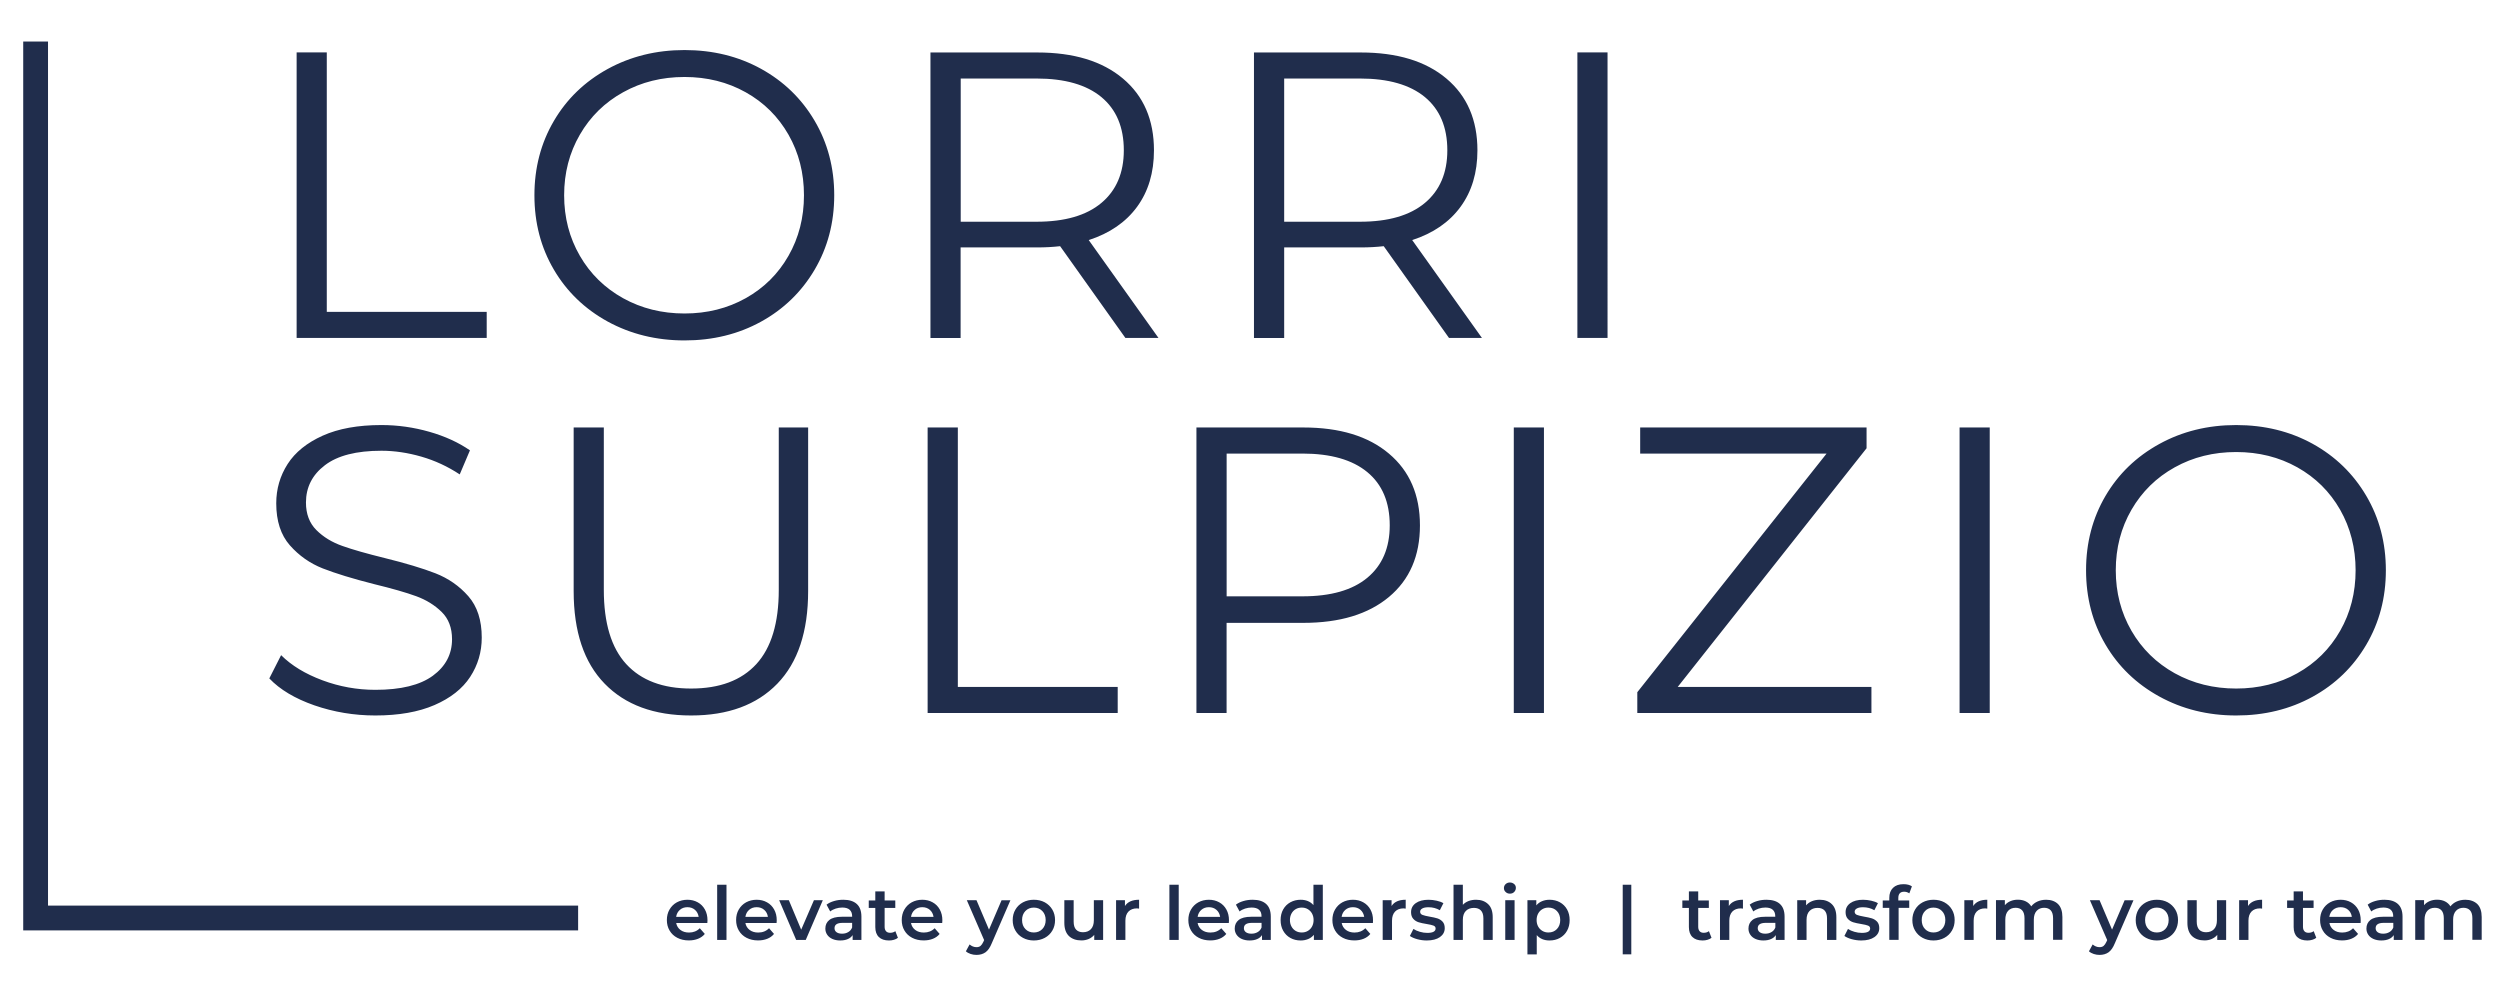
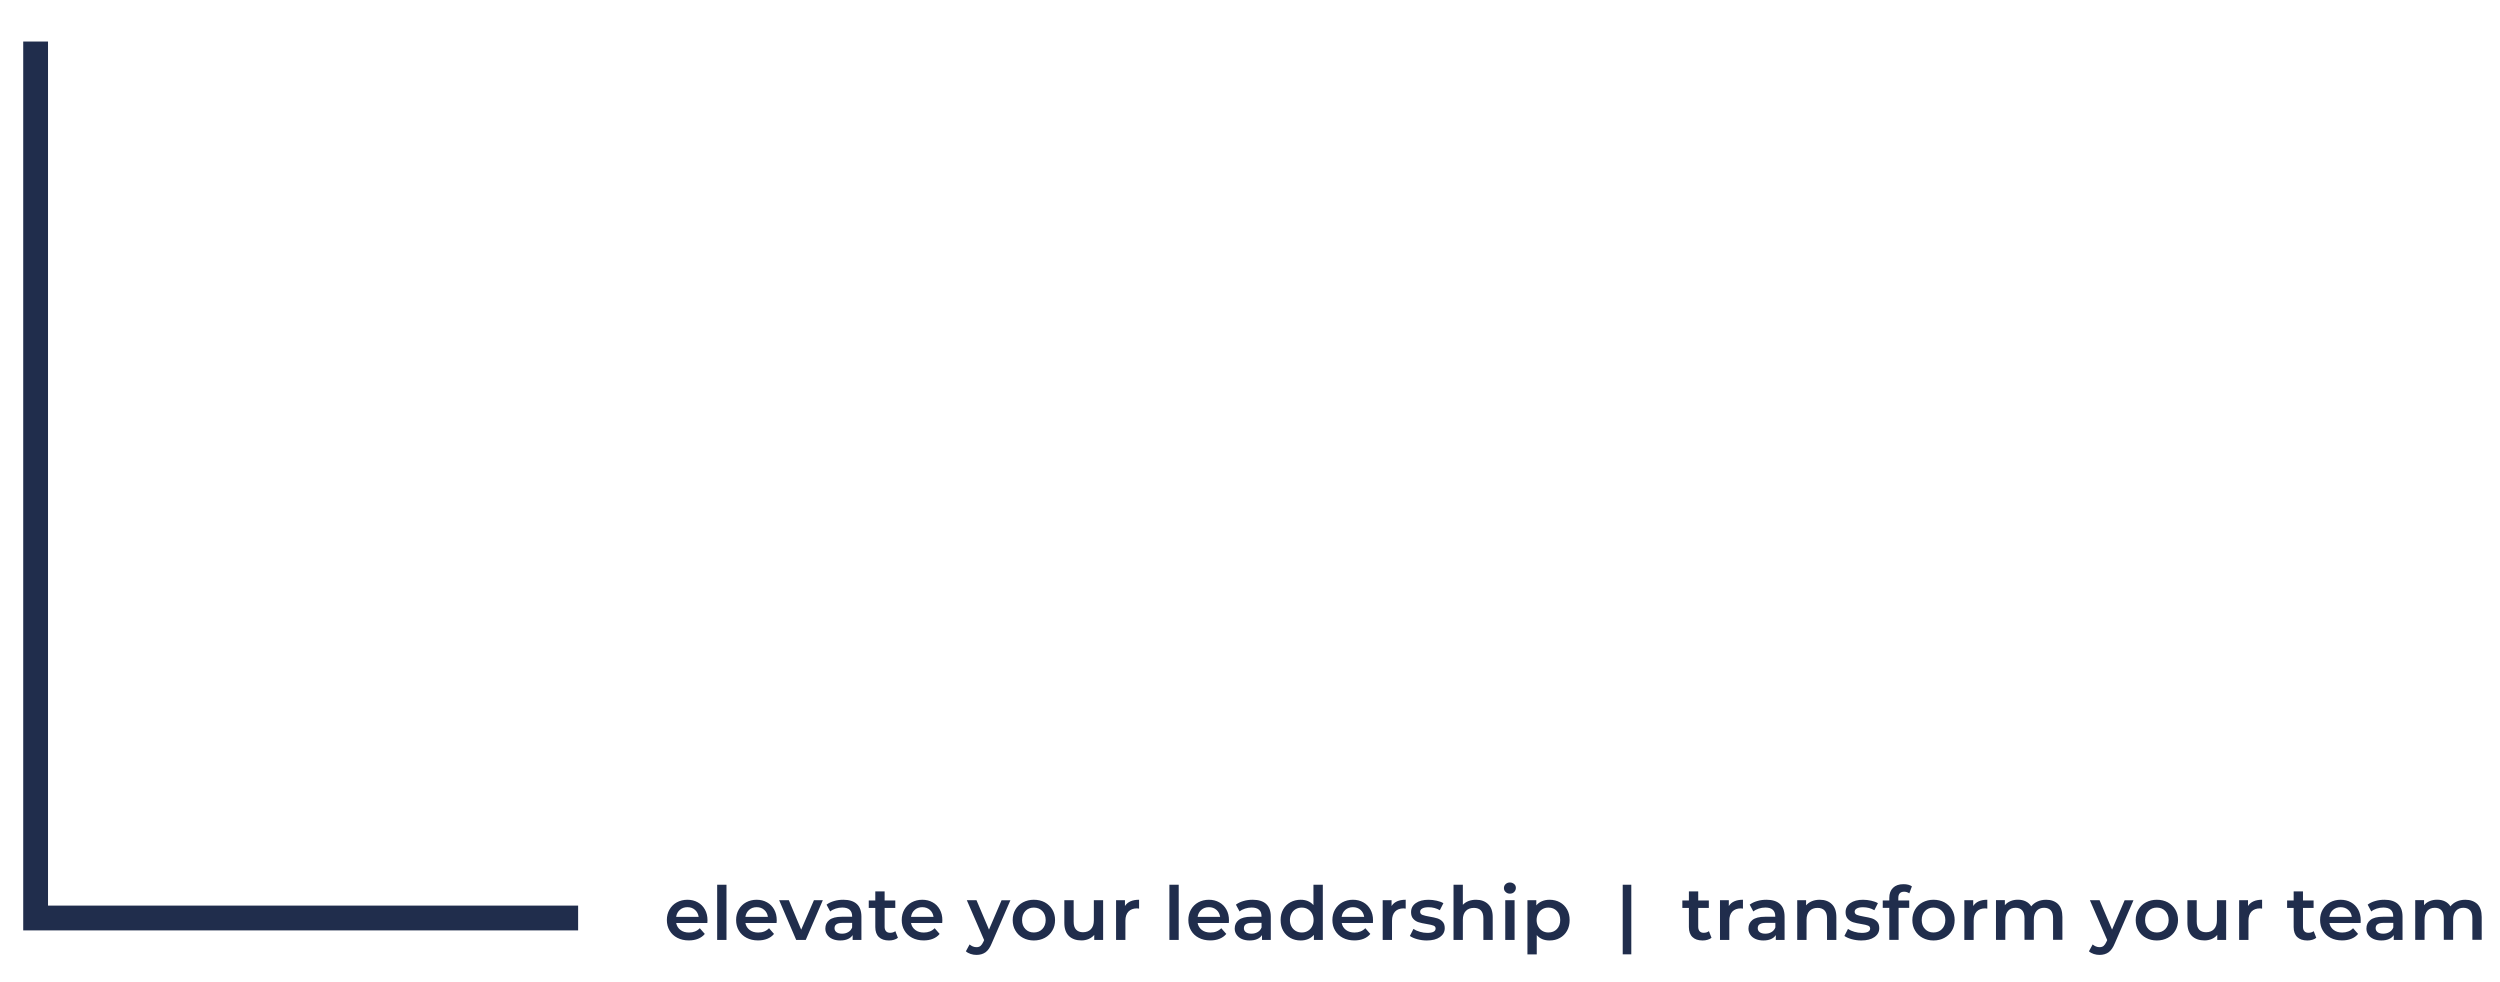
<svg xmlns="http://www.w3.org/2000/svg" xmlns:xlink="http://www.w3.org/1999/xlink" version="1.1" id="Layer_1" x="0px" y="0px" viewBox="0 0 504 198" style="enable-background:new 0 0 504 198;" xml:space="preserve">
  <style type="text/css"> .st0{clip-path:url(#SVGID_00000163769907804737748420000005801069399713793459_);fill:#202D4C;} .st1{clip-path:url(#SVGID_00000163769907804737748420000005801069399713793459_);fill:none;stroke:#202D4C;stroke-width:5;} </style>
  <g>
    <defs>
      <rect id="SVGID_1_" x="4.68" y="8.38" width="495.62" height="184.13" />
    </defs>
    <clipPath id="SVGID_00000018212662985638371310000004280332387390361778_">
      <use xlink:href="#SVGID_1_" style="overflow:visible;" />
    </clipPath>
-     <path style="clip-path:url(#SVGID_00000018212662985638371310000004280332387390361778_);fill:#202D4C;" d="M450.81,138.81 c-4.55,0-8.68-1.03-12.38-3.08c-3.7-2.06-6.61-4.91-8.72-8.55c-2.11-3.65-3.17-7.72-3.17-12.21c0-4.49,1.06-8.57,3.17-12.21 c2.11-3.64,5.02-6.5,8.72-8.55c3.7-2.06,7.83-3.08,12.38-3.08c4.55,0,8.66,1.03,12.33,3.08c3.67,2.06,6.55,4.91,8.63,8.55 c2.08,3.65,3.12,7.72,3.12,12.21c0,4.5-1.04,8.57-3.12,12.21c-2.08,3.65-4.96,6.5-8.63,8.55 C459.47,137.78,455.36,138.81,450.81,138.81 M450.81,144.24c5.7,0,10.84-1.26,15.42-3.78c4.58-2.52,8.18-6.01,10.81-10.48 c2.63-4.47,3.95-9.47,3.95-15.01c0-5.54-1.32-10.54-3.95-15.01c-2.63-4.47-6.24-7.96-10.81-10.49c-4.58-2.52-9.72-3.78-15.42-3.78 c-5.7,0-10.87,1.27-15.5,3.82c-4.63,2.55-8.25,6.04-10.85,10.48c-2.6,4.44-3.91,9.43-3.91,14.97c0,5.54,1.3,10.53,3.91,14.97 c2.6,4.44,6.22,7.93,10.85,10.48C439.94,142.96,445.1,144.24,450.81,144.24 M395.05,143.74h6.08V86.18h-6.08V143.74z M338.23,138.48l38.07-48.11v-4.19h-45.64v5.26h37.58l-38.16,48.11v4.19h47.2v-5.26H338.23z M305.18,143.74h6.08V86.18h-6.08 V143.74z M262.58,120.22h-15.29V91.44h15.29c5.7,0,10.06,1.25,13.07,3.74c3.02,2.49,4.52,6.07,4.52,10.73 c0,4.55-1.51,8.07-4.52,10.57C272.64,118.98,268.28,120.22,262.58,120.22 M262.75,86.18H241.2v57.56h6.08v-18.17h15.46 c7.35,0,13.1-1.74,17.27-5.22c4.17-3.48,6.25-8.29,6.25-14.43c0-6.14-2.08-10.96-6.25-14.47 C275.85,87.93,270.09,86.18,262.75,86.18 M187.01,143.74h38.32v-5.26H193.1v-52.3h-6.09V143.74z M139.32,144.24 c7.46,0,13.25-2.14,17.39-6.41c4.14-4.28,6.21-10.5,6.21-18.67V86.18H157v32.73c0,6.69-1.51,11.68-4.52,14.97 c-3.02,3.29-7.4,4.93-13.16,4.93c-5.7,0-10.06-1.65-13.07-4.93c-3.02-3.29-4.52-8.28-4.52-14.97V86.18h-6.08v32.98 c0,8.17,2.08,14.39,6.25,18.67C126.05,142.1,131.86,144.24,139.32,144.24 M75.67,144.24c4.71,0,8.69-0.7,11.92-2.1 c3.23-1.4,5.63-3.29,7.19-5.67c1.56-2.39,2.34-5.03,2.34-7.93c0-3.51-0.9-6.29-2.71-8.35c-1.81-2.06-4.02-3.59-6.62-4.61 c-2.6-1.01-6.02-2.04-10.24-3.08c-3.56-0.88-6.4-1.68-8.51-2.43c-2.11-0.74-3.86-1.81-5.26-3.21c-1.4-1.4-2.1-3.25-2.1-5.55 c0-3.07,1.27-5.58,3.82-7.52c2.55-1.95,6.35-2.92,11.39-2.92c2.63,0,5.32,0.4,8.06,1.19c2.74,0.79,5.32,1.99,7.73,3.58l2.06-4.85 c-2.3-1.59-5.03-2.84-8.18-3.74c-3.15-0.9-6.37-1.36-9.66-1.36c-4.71,0-8.66,0.71-11.84,2.14c-3.18,1.43-5.54,3.33-7.07,5.71 c-1.53,2.39-2.3,5.03-2.3,7.93c0,3.57,0.92,6.39,2.75,8.47c1.84,2.08,4.04,3.63,6.62,4.65c2.58,1.01,6.03,2.07,10.36,3.17 c3.62,0.88,6.44,1.69,8.47,2.43c2.03,0.74,3.74,1.8,5.14,3.17c1.4,1.37,2.1,3.21,2.1,5.51c0,3.01-1.29,5.47-3.87,7.36 c-2.58,1.89-6.44,2.84-11.59,2.84c-3.67,0-7.24-0.64-10.69-1.93c-3.45-1.29-6.22-2.97-8.31-5.06l-2.38,4.69 c2.14,2.25,5.17,4.06,9.09,5.43C67.29,143.55,71.39,144.24,75.67,144.24" />
    <polyline style="clip-path:url(#SVGID_00000018212662985638371310000004280332387390361778_);fill:none;stroke:#202D4C;stroke-width:5;" points=" 7.18,8.37 7.18,185.07 116.55,185.07 " />
    <path style="clip-path:url(#SVGID_00000018212662985638371310000004280332387390361778_);fill:#202D4C;" d="M497.01,181.39 c-0.63,0-1.21,0.12-1.73,0.35s-0.94,0.56-1.27,0.98c-0.27-0.44-0.64-0.77-1.1-1s-1-0.34-1.6-0.34c-0.55,0-1.05,0.1-1.5,0.29 c-0.45,0.19-0.83,0.46-1.12,0.82v-1.02h-1.78v8.01h1.88v-4.06c0-0.78,0.19-1.38,0.56-1.79s0.88-0.62,1.52-0.62 c0.58,0,1.03,0.18,1.34,0.53s0.46,0.88,0.46,1.58v4.35h1.88v-4.06c0-0.77,0.19-1.36,0.57-1.78c0.38-0.41,0.88-0.62,1.51-0.62 c0.58,0,1.02,0.18,1.34,0.53c0.31,0.35,0.46,0.88,0.46,1.58v4.35h1.88v-4.59c0-1.17-0.3-2.05-0.89-2.63 C498.82,181.69,498.02,181.39,497.01,181.39 M480.45,188.23c-0.48,0-0.85-0.1-1.12-0.3c-0.27-0.2-0.4-0.47-0.4-0.81 c0-0.71,0.54-1.07,1.62-1.07h1.94v0.93c-0.15,0.4-0.41,0.71-0.77,0.92C481.34,188.13,480.92,188.23,480.45,188.23 M480.71,181.39 c-0.66,0-1.29,0.08-1.88,0.26c-0.59,0.17-1.1,0.41-1.51,0.73l0.73,1.37c0.3-0.25,0.67-0.44,1.1-0.58c0.43-0.14,0.88-0.21,1.33-0.21 c0.66,0,1.16,0.15,1.49,0.45c0.34,0.3,0.5,0.73,0.5,1.29v0.12h-2.07c-1.15,0-1.99,0.22-2.53,0.65s-0.8,1.01-0.8,1.73 c0,0.46,0.12,0.87,0.37,1.24c0.24,0.36,0.59,0.65,1.04,0.85c0.45,0.2,0.98,0.31,1.58,0.31s1.11-0.09,1.54-0.28 c0.43-0.18,0.75-0.45,0.98-0.8v0.97h1.77v-4.69c0-1.14-0.31-1.99-0.94-2.56C482.79,181.68,481.89,181.39,480.71,181.39 M471.87,182.89c0.61,0,1.12,0.18,1.53,0.54c0.41,0.36,0.65,0.83,0.73,1.41h-4.54c0.09-0.59,0.34-1.06,0.76-1.42 C470.77,183.07,471.27,182.89,471.87,182.89 M475.92,185.53c0-0.82-0.17-1.54-0.52-2.17c-0.35-0.62-0.83-1.11-1.44-1.45 c-0.62-0.35-1.31-0.52-2.09-0.52c-0.79,0-1.5,0.18-2.13,0.52c-0.63,0.35-1.12,0.84-1.48,1.46s-0.53,1.33-0.53,2.11 c0,0.79,0.18,1.5,0.55,2.12c0.36,0.63,0.88,1.11,1.55,1.46c0.67,0.35,1.45,0.53,2.33,0.53c0.69,0,1.31-0.11,1.86-0.33 c0.55-0.22,1.01-0.54,1.37-0.98l-1.01-1.15c-0.57,0.58-1.3,0.87-2.18,0.87c-0.69,0-1.27-0.17-1.73-0.52 c-0.46-0.35-0.75-0.81-0.86-1.4h6.29C475.91,185.85,475.92,185.66,475.92,185.53 M466.44,187.72c-0.28,0.22-0.63,0.33-1.05,0.33 c-0.36,0-0.64-0.1-0.82-0.31c-0.19-0.21-0.29-0.5-0.29-0.89v-3.81h2.14v-1.5h-2.14v-1.83h-1.88v1.83h-1.32v1.5h1.32v3.86 c0,0.88,0.24,1.55,0.72,2.01c0.48,0.46,1.16,0.69,2.04,0.69c0.35,0,0.68-0.04,1-0.14c0.32-0.09,0.58-0.22,0.8-0.4L466.44,187.72z M453.2,182.65v-1.17h-1.79v8.01h1.88v-3.88c0-0.8,0.2-1.41,0.61-1.84c0.41-0.42,0.98-0.64,1.71-0.64c0.13,0,0.27,0.02,0.43,0.05 v-1.79C454.69,181.39,453.74,181.81,453.2,182.65 M446.93,181.48v4.05c0,0.78-0.2,1.38-0.59,1.79c-0.4,0.41-0.93,0.62-1.6,0.62 c-0.6,0-1.06-0.18-1.39-0.53c-0.32-0.35-0.49-0.89-0.49-1.61v-4.32h-1.88v4.57c0,1.17,0.31,2.05,0.92,2.65 c0.62,0.59,1.46,0.89,2.53,0.89c0.52,0,1.01-0.1,1.45-0.29c0.45-0.2,0.83-0.47,1.12-0.83v1.02h1.79v-8.01H446.93z M434.82,187.99 c-0.69,0-1.26-0.23-1.7-0.69c-0.45-0.46-0.67-1.07-0.67-1.82s0.22-1.35,0.67-1.82c0.44-0.46,1.01-0.69,1.7-0.69 c0.69,0,1.26,0.23,1.71,0.69c0.45,0.46,0.67,1.07,0.67,1.82s-0.23,1.35-0.67,1.82C436.08,187.76,435.51,187.99,434.82,187.99 M434.82,189.6c0.82,0,1.55-0.18,2.2-0.53c0.65-0.35,1.16-0.84,1.52-1.46c0.36-0.62,0.55-1.33,0.55-2.12c0-0.79-0.18-1.5-0.55-2.12 s-0.87-1.1-1.52-1.46c-0.65-0.35-1.39-0.52-2.2-0.52c-0.81,0-1.54,0.18-2.19,0.52c-0.65,0.35-1.16,0.84-1.52,1.46 s-0.55,1.32-0.55,2.12c0,0.79,0.18,1.5,0.55,2.12c0.36,0.63,0.87,1.11,1.52,1.46C433.28,189.42,434.01,189.6,434.82,189.6 M428.33,181.48l-2.54,5.93l-2.52-5.93h-1.95l3.49,8.04l-0.14,0.32c-0.18,0.4-0.38,0.68-0.59,0.86c-0.21,0.17-0.49,0.25-0.82,0.25 c-0.25,0-0.5-0.05-0.74-0.15c-0.24-0.1-0.46-0.24-0.64-0.4l-0.75,1.38c0.25,0.23,0.57,0.41,0.96,0.54 c0.39,0.13,0.78,0.19,1.18,0.19c0.71,0,1.32-0.18,1.82-0.53c0.5-0.36,0.92-0.97,1.27-1.84l3.75-8.65H428.33z M412.5,181.39 c-0.63,0-1.21,0.12-1.73,0.35s-0.95,0.56-1.27,0.98c-0.27-0.44-0.64-0.77-1.1-1c-0.46-0.23-1-0.34-1.6-0.34 c-0.55,0-1.05,0.1-1.5,0.29c-0.45,0.19-0.82,0.46-1.12,0.82v-1.02h-1.79v8.01h1.88v-4.06c0-0.78,0.19-1.38,0.56-1.79 s0.88-0.62,1.52-0.62c0.58,0,1.02,0.18,1.33,0.53s0.46,0.88,0.46,1.58v4.35h1.88v-4.06c0-0.77,0.19-1.36,0.57-1.78 c0.38-0.41,0.88-0.62,1.51-0.62c0.58,0,1.02,0.18,1.34,0.53c0.31,0.35,0.46,0.88,0.46,1.58v4.35h1.88v-4.59 c0-1.17-0.3-2.05-0.89-2.63C414.31,181.69,413.51,181.39,412.5,181.39 M397.8,182.65v-1.17h-1.79v8.01h1.88v-3.88 c0-0.8,0.2-1.41,0.61-1.84c0.41-0.42,0.98-0.64,1.71-0.64c0.13,0,0.27,0.02,0.43,0.05v-1.79 C399.29,181.39,398.34,181.81,397.8,182.65 M389.79,187.99c-0.69,0-1.26-0.23-1.7-0.69c-0.45-0.46-0.67-1.07-0.67-1.82 s0.22-1.35,0.67-1.82s1.01-0.69,1.7-0.69s1.26,0.23,1.71,0.69c0.45,0.46,0.68,1.07,0.68,1.82s-0.23,1.35-0.68,1.82 C391.05,187.76,390.48,187.99,389.79,187.99 M389.79,189.6c0.82,0,1.55-0.18,2.2-0.53c0.65-0.35,1.16-0.84,1.52-1.46 c0.37-0.62,0.55-1.33,0.55-2.12c0-0.79-0.18-1.5-0.55-2.12c-0.36-0.62-0.87-1.1-1.52-1.46c-0.65-0.35-1.39-0.52-2.2-0.52 c-0.81,0-1.54,0.18-2.19,0.52c-0.65,0.35-1.16,0.84-1.52,1.46c-0.36,0.62-0.55,1.32-0.55,2.12c0,0.79,0.18,1.5,0.55,2.12 c0.37,0.63,0.87,1.11,1.52,1.46C388.25,189.42,388.98,189.6,389.79,189.6 M383.88,179.77c0.37,0,0.71,0.11,1.04,0.33l0.52-1.41 c-0.41-0.29-0.98-0.44-1.7-0.44c-0.91,0-1.61,0.25-2.11,0.74c-0.5,0.49-0.75,1.17-0.75,2.03v0.51h-1.32v1.5h1.32v6.45h1.88v-6.45 h2.14v-1.5h-2.2v-0.48C382.7,180.2,383.09,179.77,383.88,179.77 M375.23,189.6c1.12,0,2-0.23,2.65-0.68 c0.65-0.45,0.98-1.05,0.98-1.8c0-0.57-0.15-1.01-0.44-1.32c-0.3-0.31-0.65-0.53-1.06-0.66c-0.41-0.13-0.94-0.24-1.58-0.35 c-0.64-0.11-1.11-0.23-1.42-0.35c-0.3-0.12-0.46-0.34-0.46-0.64c0-0.27,0.14-0.49,0.43-0.65c0.29-0.17,0.7-0.25,1.25-0.25 c0.85,0,1.61,0.2,2.29,0.6l0.72-1.42c-0.35-0.21-0.8-0.38-1.35-0.5c-0.55-0.12-1.1-0.19-1.65-0.19c-1.08,0-1.94,0.23-2.57,0.68 s-0.95,1.06-0.95,1.82c0,0.58,0.15,1.03,0.46,1.36c0.3,0.33,0.67,0.55,1.08,0.68c0.42,0.13,0.95,0.24,1.61,0.35 c0.63,0.1,1.09,0.21,1.37,0.32s0.43,0.3,0.43,0.58c0,0.59-0.56,0.89-1.68,0.89c-0.49,0-0.99-0.07-1.49-0.22 c-0.51-0.14-0.94-0.34-1.3-0.58l-0.72,1.42c0.37,0.26,0.86,0.48,1.48,0.65C373.94,189.51,374.58,189.6,375.23,189.6 M366.87,181.39 c-0.59,0-1.12,0.1-1.59,0.29c-0.47,0.19-0.86,0.47-1.17,0.84v-1.04h-1.79v8.01h1.88v-4.05c0-0.78,0.2-1.38,0.6-1.79 c0.4-0.41,0.94-0.62,1.63-0.62c0.61,0,1.08,0.18,1.41,0.53c0.33,0.35,0.49,0.88,0.49,1.58v4.35h1.88v-4.59 c0-1.16-0.31-2.04-0.91-2.62C368.69,181.69,367.88,181.39,366.87,181.39 M355.88,188.23c-0.48,0-0.85-0.1-1.12-0.3 c-0.27-0.2-0.4-0.47-0.4-0.81c0-0.71,0.54-1.07,1.62-1.07h1.93v0.93c-0.15,0.4-0.41,0.71-0.77,0.92 C356.77,188.13,356.35,188.23,355.88,188.23 M356.13,181.39c-0.66,0-1.29,0.08-1.88,0.26c-0.59,0.17-1.1,0.41-1.51,0.73l0.73,1.37 c0.3-0.25,0.67-0.44,1.1-0.58c0.44-0.14,0.88-0.21,1.33-0.21c0.66,0,1.16,0.15,1.49,0.45s0.5,0.73,0.5,1.29v0.12h-2.07 c-1.15,0-1.99,0.22-2.53,0.65s-0.8,1.01-0.8,1.73c0,0.46,0.12,0.87,0.37,1.24c0.24,0.36,0.59,0.65,1.04,0.85 c0.45,0.2,0.98,0.31,1.58,0.31s1.11-0.09,1.54-0.28c0.43-0.18,0.75-0.45,0.98-0.8v0.97h1.77v-4.69c0-1.14-0.31-1.99-0.94-2.56 C358.22,181.68,357.31,181.39,356.13,181.39 M348.53,182.65v-1.17h-1.78v8.01h1.88v-3.88c0-0.8,0.2-1.41,0.61-1.84 c0.41-0.42,0.98-0.64,1.71-0.64c0.13,0,0.27,0.02,0.43,0.05v-1.79C350.02,181.39,349.07,181.81,348.53,182.65 M344.52,187.72 c-0.28,0.22-0.63,0.33-1.05,0.33c-0.36,0-0.63-0.1-0.82-0.31s-0.29-0.5-0.29-0.89v-3.81h2.14v-1.5h-2.14v-1.83h-1.88v1.83h-1.32 v1.5h1.32v3.86c0,0.88,0.24,1.55,0.72,2.01c0.48,0.46,1.16,0.69,2.04,0.69c0.35,0,0.68-0.04,1-0.14c0.32-0.09,0.58-0.22,0.8-0.4 L344.52,187.72z M327.14,192.4h1.73v-14.04h-1.73V192.4z M312.17,187.99c-0.45,0-0.86-0.1-1.21-0.31c-0.36-0.21-0.65-0.5-0.86-0.88 c-0.21-0.38-0.32-0.82-0.32-1.32s0.11-0.94,0.32-1.32c0.21-0.38,0.49-0.67,0.86-0.88c0.36-0.21,0.76-0.31,1.21-0.31 c0.69,0,1.26,0.23,1.7,0.69s0.67,1.07,0.67,1.82s-0.22,1.35-0.67,1.82C313.43,187.76,312.86,187.99,312.17,187.99 M312.38,181.39 c-0.55,0-1.05,0.1-1.51,0.29c-0.46,0.19-0.84,0.47-1.15,0.85v-1.05h-1.79v10.92h1.88v-3.88c0.63,0.72,1.49,1.08,2.57,1.08 c0.78,0,1.48-0.17,2.09-0.51c0.61-0.34,1.1-0.82,1.45-1.45s0.52-1.34,0.52-2.15s-0.17-1.53-0.52-2.15s-0.83-1.1-1.45-1.44 C313.86,181.56,313.16,181.39,312.38,181.39 M304.4,180.16c0.35,0,0.64-0.11,0.86-0.34s0.34-0.5,0.34-0.83 c0-0.31-0.11-0.57-0.35-0.77s-0.51-0.31-0.86-0.31c-0.34,0-0.62,0.11-0.85,0.32c-0.23,0.22-0.35,0.48-0.35,0.8 c0,0.32,0.11,0.59,0.35,0.8C303.78,180.06,304.06,180.16,304.4,180.16 M303.46,189.49h1.88v-8.01h-1.88V189.49z M297.58,181.39 c-0.56,0-1.07,0.09-1.52,0.26c-0.46,0.18-0.84,0.43-1.15,0.76v-4.05h-1.88v11.13h1.88v-4.05c0-0.78,0.2-1.38,0.6-1.79 c0.4-0.41,0.95-0.62,1.64-0.62c0.61,0,1.08,0.18,1.41,0.53c0.33,0.35,0.49,0.88,0.49,1.58v4.35h1.88v-4.59 c0-1.16-0.3-2.04-0.92-2.62C299.4,181.69,298.59,181.39,297.58,181.39 M287.63,189.6c1.12,0,2.01-0.23,2.65-0.68 s0.98-1.05,0.98-1.8c0-0.57-0.15-1.01-0.44-1.32c-0.29-0.31-0.65-0.53-1.06-0.66s-0.93-0.24-1.58-0.35 c-0.64-0.11-1.11-0.23-1.42-0.35c-0.31-0.12-0.46-0.34-0.46-0.64c0-0.27,0.14-0.49,0.43-0.65c0.29-0.17,0.7-0.25,1.25-0.25 c0.85,0,1.61,0.2,2.29,0.6l0.72-1.42c-0.35-0.21-0.8-0.38-1.35-0.5c-0.55-0.12-1.1-0.19-1.65-0.19c-1.08,0-1.94,0.23-2.57,0.68 c-0.64,0.46-0.95,1.06-0.95,1.82c0,0.58,0.15,1.03,0.46,1.36c0.3,0.33,0.66,0.55,1.08,0.68c0.41,0.13,0.95,0.24,1.61,0.35 c0.63,0.1,1.09,0.21,1.37,0.32c0.28,0.11,0.43,0.3,0.43,0.58c0,0.59-0.56,0.89-1.68,0.89c-0.49,0-0.99-0.07-1.49-0.22 c-0.5-0.14-0.94-0.34-1.3-0.58l-0.72,1.42c0.37,0.26,0.86,0.48,1.48,0.65S286.98,189.6,287.63,189.6 M280.54,182.65v-1.17h-1.79 v8.01h1.88v-3.88c0-0.8,0.21-1.41,0.62-1.84c0.41-0.42,0.98-0.64,1.71-0.64c0.13,0,0.27,0.02,0.43,0.05v-1.79 C282.03,181.39,281.08,181.81,280.54,182.65 M272.75,182.89c0.61,0,1.12,0.18,1.53,0.54s0.65,0.83,0.74,1.41h-4.55 c0.09-0.59,0.34-1.06,0.76-1.42C271.64,183.07,272.15,182.89,272.75,182.89 M276.8,185.53c0-0.82-0.17-1.54-0.52-2.17 s-0.83-1.11-1.44-1.45c-0.62-0.35-1.31-0.52-2.09-0.52c-0.79,0-1.5,0.18-2.13,0.52c-0.63,0.35-1.12,0.84-1.48,1.46 c-0.36,0.62-0.53,1.33-0.53,2.11c0,0.79,0.18,1.5,0.55,2.12c0.37,0.63,0.88,1.11,1.55,1.46c0.67,0.35,1.45,0.53,2.33,0.53 c0.69,0,1.31-0.11,1.86-0.33c0.55-0.22,1-0.54,1.36-0.98l-1.01-1.15c-0.57,0.58-1.3,0.87-2.17,0.87c-0.69,0-1.27-0.17-1.73-0.52 c-0.46-0.35-0.75-0.81-0.86-1.4h6.29C276.79,185.85,276.8,185.66,276.8,185.53 M262.43,187.99c-0.45,0-0.85-0.1-1.21-0.31 c-0.36-0.21-0.64-0.5-0.85-0.88c-0.21-0.38-0.32-0.82-0.32-1.32s0.11-0.94,0.32-1.32c0.21-0.38,0.49-0.67,0.85-0.88 c0.36-0.21,0.77-0.31,1.21-0.31c0.45,0,0.86,0.1,1.21,0.31c0.36,0.21,0.65,0.5,0.86,0.88c0.21,0.38,0.32,0.82,0.32,1.32 s-0.11,0.94-0.32,1.32c-0.21,0.38-0.49,0.67-0.86,0.88C263.29,187.89,262.88,187.99,262.43,187.99 M264.79,178.36v4.11 c-0.31-0.36-0.68-0.63-1.12-0.81c-0.44-0.18-0.92-0.27-1.45-0.27c-0.77,0-1.46,0.17-2.08,0.51s-1.1,0.82-1.45,1.44 s-0.52,1.34-0.52,2.15s0.17,1.53,0.52,2.15s0.83,1.11,1.45,1.45c0.61,0.34,1.31,0.51,2.08,0.51c0.55,0,1.05-0.1,1.51-0.29 c0.45-0.19,0.84-0.48,1.15-0.85v1.03h1.8v-11.13H264.79z M252.29,188.23c-0.48,0-0.85-0.1-1.12-0.3s-0.4-0.47-0.4-0.81 c0-0.71,0.54-1.07,1.62-1.07h1.94v0.93c-0.15,0.4-0.41,0.71-0.77,0.92C253.18,188.13,252.76,188.23,252.29,188.23 M252.55,181.39 c-0.66,0-1.29,0.08-1.88,0.26c-0.59,0.17-1.1,0.41-1.51,0.73l0.74,1.37c0.3-0.25,0.67-0.44,1.1-0.58s0.88-0.21,1.33-0.21 c0.66,0,1.16,0.15,1.49,0.45c0.34,0.3,0.5,0.73,0.5,1.29v0.12h-2.07c-1.15,0-1.99,0.22-2.53,0.65c-0.54,0.43-0.8,1.01-0.8,1.73 c0,0.46,0.12,0.87,0.37,1.24c0.25,0.36,0.59,0.65,1.04,0.85c0.45,0.2,0.97,0.31,1.57,0.31s1.11-0.09,1.54-0.28 c0.43-0.18,0.75-0.45,0.98-0.8v0.97h1.77v-4.69c0-1.14-0.31-1.99-0.94-2.56C254.63,181.68,253.73,181.39,252.55,181.39 M243.71,182.89c0.61,0,1.12,0.18,1.53,0.54c0.41,0.36,0.65,0.83,0.74,1.41h-4.54c0.09-0.59,0.34-1.06,0.76-1.42 C242.6,183.07,243.11,182.89,243.71,182.89 M247.76,185.53c0-0.82-0.17-1.54-0.52-2.17s-0.82-1.11-1.44-1.45 c-0.62-0.35-1.31-0.52-2.09-0.52c-0.79,0-1.5,0.18-2.13,0.52c-0.63,0.35-1.12,0.84-1.48,1.46s-0.53,1.33-0.53,2.11 c0,0.79,0.18,1.5,0.55,2.12c0.37,0.63,0.88,1.11,1.55,1.46c0.67,0.35,1.44,0.53,2.32,0.53c0.69,0,1.31-0.11,1.86-0.33 s1.01-0.54,1.37-0.98l-1.01-1.15c-0.57,0.58-1.29,0.87-2.18,0.87c-0.69,0-1.27-0.17-1.73-0.52s-0.75-0.81-0.86-1.4h6.29 C247.75,185.85,247.76,185.66,247.76,185.53 M235.75,189.49h1.88v-11.13h-1.88V189.49z M226.79,182.65v-1.17h-1.79v8.01h1.88v-3.88 c0-0.8,0.21-1.41,0.62-1.84c0.41-0.42,0.98-0.64,1.71-0.64c0.13,0,0.27,0.02,0.43,0.05v-1.79 C228.28,181.39,227.33,181.81,226.79,182.65 M220.52,181.48v4.05c0,0.78-0.2,1.38-0.59,1.79c-0.4,0.41-0.93,0.62-1.6,0.62 c-0.6,0-1.06-0.18-1.39-0.53s-0.49-0.89-0.49-1.61v-4.32h-1.88v4.57c0,1.17,0.31,2.05,0.92,2.65c0.62,0.59,1.46,0.89,2.53,0.89 c0.52,0,1.01-0.1,1.46-0.29c0.45-0.2,0.82-0.47,1.12-0.83v1.02h1.79v-8.01H220.52z M208.42,187.99c-0.69,0-1.26-0.23-1.7-0.69 c-0.45-0.46-0.67-1.07-0.67-1.82s0.22-1.35,0.67-1.82c0.44-0.46,1.01-0.69,1.7-0.69c0.69,0,1.26,0.23,1.71,0.69 s0.68,1.07,0.68,1.82s-0.23,1.35-0.68,1.82C209.68,187.76,209.11,187.99,208.42,187.99 M208.42,189.6c0.82,0,1.55-0.18,2.21-0.53 c0.65-0.35,1.16-0.84,1.52-1.46c0.37-0.62,0.55-1.33,0.55-2.12c0-0.79-0.18-1.5-0.55-2.12c-0.37-0.62-0.87-1.1-1.52-1.46 c-0.65-0.35-1.39-0.52-2.21-0.52c-0.81,0-1.54,0.18-2.19,0.52c-0.65,0.35-1.16,0.84-1.52,1.46c-0.37,0.62-0.55,1.32-0.55,2.12 c0,0.79,0.18,1.5,0.55,2.12c0.36,0.63,0.87,1.11,1.52,1.46C206.88,189.42,207.61,189.6,208.42,189.6 M201.92,181.48l-2.54,5.93 l-2.52-5.93h-1.95l3.49,8.04l-0.14,0.32c-0.18,0.4-0.38,0.68-0.59,0.86c-0.21,0.17-0.49,0.25-0.82,0.25c-0.25,0-0.5-0.05-0.74-0.15 c-0.24-0.1-0.46-0.24-0.64-0.4l-0.75,1.38c0.25,0.23,0.57,0.41,0.96,0.54s0.78,0.19,1.18,0.19c0.71,0,1.32-0.18,1.82-0.53 c0.5-0.36,0.92-0.97,1.27-1.84l3.75-8.65H201.92z M185.93,182.89c0.61,0,1.12,0.18,1.53,0.54c0.41,0.36,0.65,0.83,0.74,1.41h-4.54 c0.09-0.59,0.34-1.06,0.76-1.42C184.82,183.07,185.33,182.89,185.93,182.89 M189.98,185.53c0-0.82-0.17-1.54-0.52-2.17 s-0.82-1.11-1.44-1.45c-0.61-0.35-1.31-0.52-2.09-0.52c-0.79,0-1.5,0.18-2.13,0.52c-0.63,0.35-1.12,0.84-1.48,1.46 s-0.53,1.33-0.53,2.11c0,0.79,0.18,1.5,0.55,2.12c0.37,0.63,0.88,1.11,1.55,1.46c0.67,0.35,1.44,0.53,2.32,0.53 c0.69,0,1.31-0.11,1.86-0.33c0.55-0.22,1.01-0.54,1.36-0.98l-1-1.15c-0.57,0.58-1.3,0.87-2.18,0.87c-0.69,0-1.27-0.17-1.73-0.52 s-0.75-0.81-0.86-1.4h6.29C189.97,185.85,189.98,185.66,189.98,185.53 M180.5,187.72c-0.28,0.22-0.63,0.33-1.05,0.33 c-0.36,0-0.63-0.1-0.82-0.31s-0.29-0.5-0.29-0.89v-3.81h2.15v-1.5h-2.15v-1.83h-1.88v1.83h-1.32v1.5h1.32v3.86 c0,0.88,0.24,1.55,0.72,2.01c0.48,0.46,1.16,0.69,2.04,0.69c0.35,0,0.68-0.04,1-0.14c0.31-0.09,0.58-0.22,0.8-0.4L180.5,187.72z M169.76,188.23c-0.48,0-0.85-0.1-1.12-0.3s-0.4-0.47-0.4-0.81c0-0.71,0.54-1.07,1.62-1.07h1.93v0.93 c-0.15,0.4-0.41,0.71-0.77,0.92C170.65,188.13,170.23,188.23,169.76,188.23 M170.02,181.39c-0.66,0-1.29,0.08-1.88,0.26 c-0.59,0.17-1.1,0.41-1.51,0.73l0.74,1.37c0.3-0.25,0.67-0.44,1.1-0.58s0.88-0.21,1.33-0.21c0.66,0,1.16,0.15,1.49,0.45 c0.33,0.3,0.5,0.73,0.5,1.29v0.12h-2.07c-1.15,0-1.99,0.22-2.53,0.65s-0.8,1.01-0.8,1.73c0,0.46,0.12,0.87,0.37,1.24 c0.24,0.36,0.59,0.65,1.04,0.85c0.45,0.2,0.97,0.31,1.57,0.31c0.6,0,1.11-0.09,1.54-0.28c0.43-0.18,0.75-0.45,0.98-0.8v0.97h1.77 v-4.69c0-1.14-0.31-1.99-0.94-2.56C172.1,181.68,171.2,181.39,170.02,181.39 M164.09,181.48l-2.57,5.94l-2.49-5.94h-1.95l3.43,8.01 h1.93l3.44-8.01H164.09z M152.54,182.89c0.61,0,1.12,0.18,1.53,0.54s0.65,0.83,0.74,1.41h-4.54c0.09-0.59,0.34-1.06,0.76-1.42 C151.43,183.07,151.94,182.89,152.54,182.89 M156.59,185.53c0-0.82-0.17-1.54-0.52-2.17s-0.82-1.11-1.44-1.45 c-0.61-0.35-1.31-0.52-2.09-0.52c-0.79,0-1.5,0.18-2.13,0.52c-0.63,0.35-1.12,0.84-1.48,1.46s-0.53,1.33-0.53,2.11 c0,0.79,0.18,1.5,0.55,2.12c0.37,0.63,0.88,1.11,1.55,1.46c0.67,0.35,1.44,0.53,2.32,0.53c0.69,0,1.31-0.11,1.86-0.33 c0.55-0.22,1-0.54,1.36-0.98l-1-1.15c-0.57,0.58-1.29,0.87-2.18,0.87c-0.69,0-1.27-0.17-1.73-0.52s-0.75-0.81-0.86-1.4h6.29 C156.58,185.85,156.59,185.66,156.59,185.53 M144.58,189.49h1.88v-11.13h-1.88V189.49z M138.58,182.89c0.61,0,1.12,0.18,1.53,0.54 s0.65,0.83,0.74,1.41h-4.54c0.09-0.59,0.34-1.06,0.76-1.42C137.47,183.07,137.98,182.89,138.58,182.89 M142.63,185.53 c0-0.82-0.17-1.54-0.52-2.17c-0.34-0.62-0.82-1.11-1.44-1.45c-0.62-0.35-1.31-0.52-2.09-0.52c-0.79,0-1.5,0.18-2.13,0.52 c-0.63,0.35-1.12,0.84-1.48,1.46s-0.53,1.33-0.53,2.11c0,0.79,0.18,1.5,0.55,2.12c0.37,0.63,0.88,1.11,1.55,1.46 c0.67,0.35,1.45,0.53,2.32,0.53c0.69,0,1.31-0.11,1.86-0.33c0.55-0.22,1.01-0.54,1.37-0.98l-1.01-1.15 c-0.57,0.58-1.29,0.87-2.17,0.87c-0.69,0-1.27-0.17-1.73-0.52s-0.75-0.81-0.86-1.4h6.28C142.62,185.85,142.63,185.66,142.63,185.53 " />
-     <path style="clip-path:url(#SVGID_00000018212662985638371310000004280332387390361778_);fill:#202D4C;" d="M318,68.13h6.08V10.57 H318V68.13z M274.18,44.7h-15.29V15.83h15.29c5.7,0,10.06,1.25,13.08,3.74c3.01,2.5,4.52,6.07,4.52,10.73 c0,4.55-1.51,8.09-4.52,10.61C284.24,43.44,279.88,44.7,274.18,44.7 M298.76,68.13L284.7,48.4c4.22-1.37,7.47-3.6,9.74-6.7 c2.27-3.1,3.41-6.89,3.41-11.39c0-6.14-2.08-10.96-6.25-14.47c-4.17-3.51-9.92-5.26-17.27-5.26H252.8v57.56h6.09V49.88h15.46 c1.59,0,3.12-0.08,4.61-0.25l13.16,18.5H298.76z M208.97,44.7h-15.29V15.83h15.29c5.7,0,10.06,1.25,13.07,3.74 c3.01,2.5,4.52,6.07,4.52,10.73c0,4.55-1.51,8.09-4.52,10.61C219.03,43.44,214.67,44.7,208.97,44.7 M233.55,68.13L219.49,48.4 c4.22-1.37,7.47-3.6,9.74-6.7c2.27-3.1,3.41-6.89,3.41-11.39c0-6.14-2.08-10.96-6.25-14.47c-4.17-3.51-9.92-5.26-17.27-5.26h-21.54 v57.56h6.08V49.88h15.46c1.59,0,3.12-0.08,4.6-0.25l13.16,18.5H233.55z M138,63.2c-4.55,0-8.68-1.03-12.38-3.08 c-3.7-2.06-6.61-4.9-8.72-8.55c-2.11-3.65-3.17-7.71-3.17-12.21c0-4.5,1.06-8.57,3.17-12.21c2.11-3.65,5.02-6.5,8.72-8.55 c3.7-2.06,7.82-3.08,12.38-3.08c4.55,0,8.66,1.03,12.33,3.08s6.55,4.91,8.63,8.55c2.08,3.65,3.12,7.72,3.12,12.21 c0,4.5-1.04,8.57-3.12,12.21c-2.08,3.65-4.96,6.5-8.63,8.55C146.66,62.17,142.55,63.2,138,63.2 M138,68.63 c5.7,0,10.84-1.26,15.42-3.78c4.58-2.52,8.18-6.02,10.81-10.48c2.63-4.47,3.95-9.47,3.95-15.01c0-5.54-1.32-10.54-3.95-15.01 c-2.63-4.47-6.24-7.96-10.81-10.48c-4.58-2.52-9.72-3.78-15.42-3.78c-5.7,0-10.87,1.28-15.5,3.82c-4.63,2.55-8.25,6.04-10.85,10.49 c-2.6,4.44-3.91,9.43-3.91,14.97c0,5.54,1.3,10.52,3.91,14.97c2.6,4.44,6.22,7.93,10.85,10.48C127.13,67.35,132.3,68.63,138,68.63 M59.8,68.13h38.32v-5.26H65.88v-52.3H59.8V68.13z" />
  </g>
</svg>